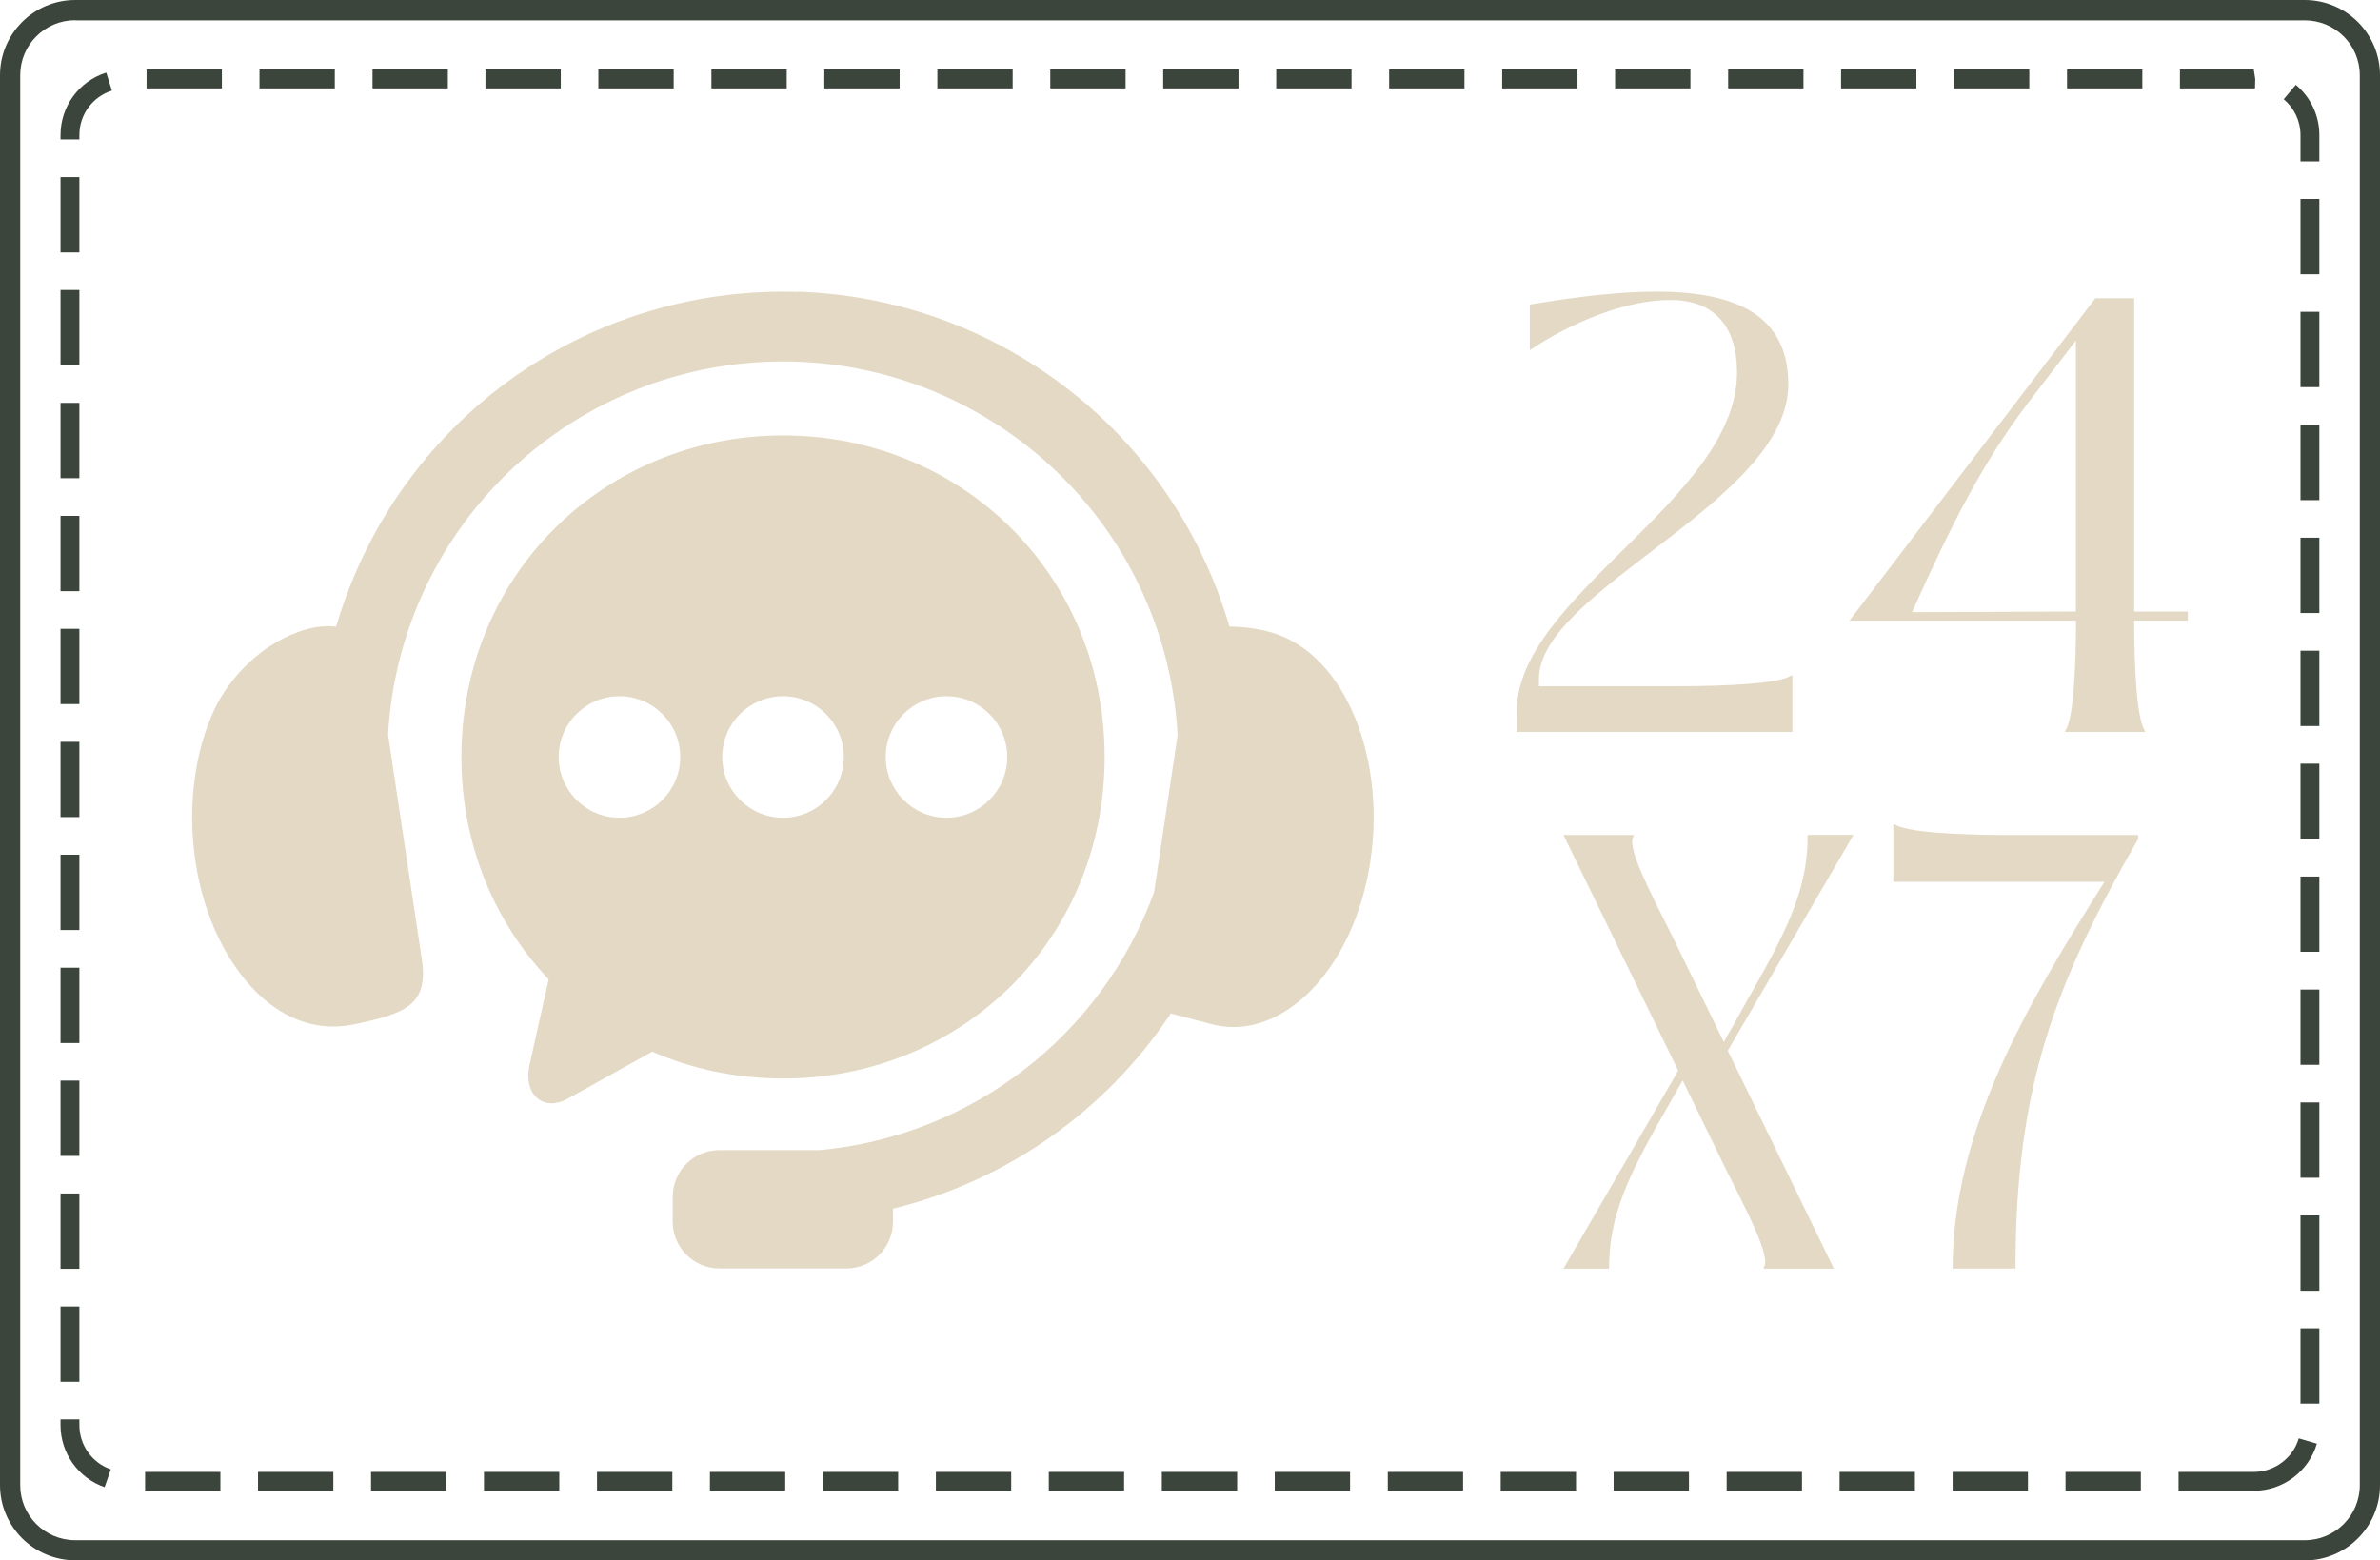
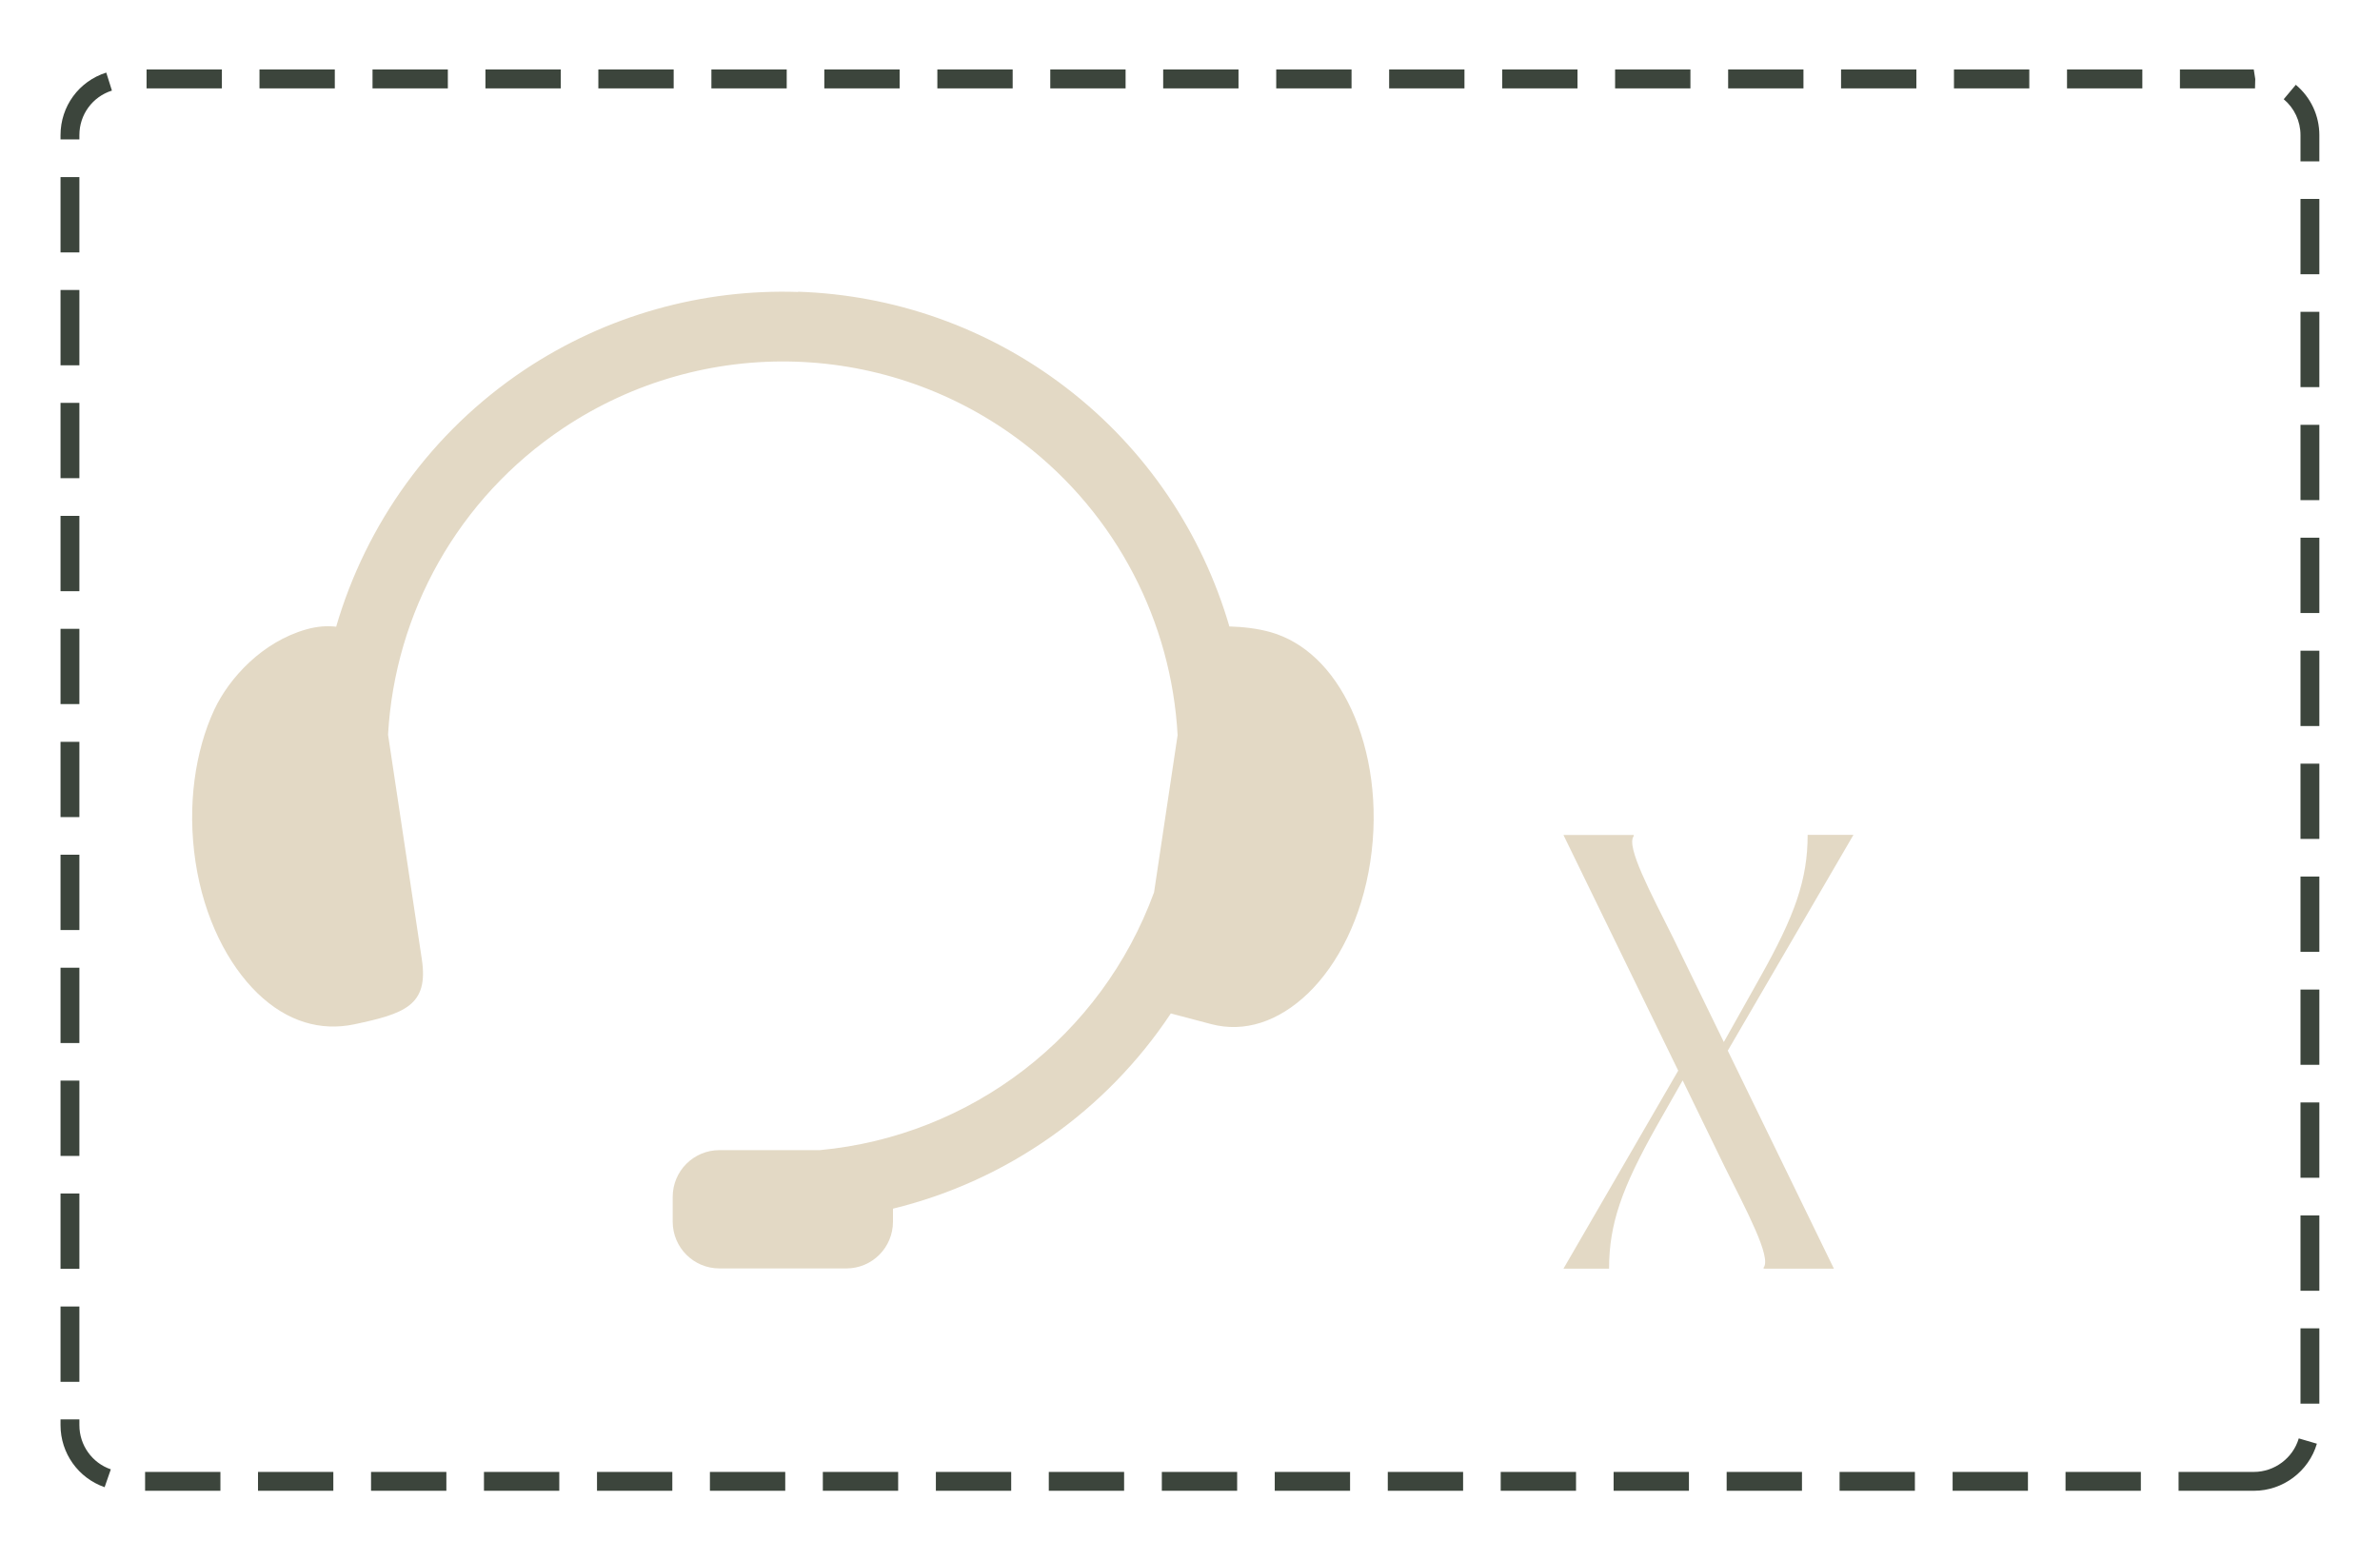
<svg xmlns="http://www.w3.org/2000/svg" viewBox="0 0 193.07 126.6" data-name="Layer 2" id="Layer_2">
  <defs>
    <style>
      .cls-1 {
        fill: #3c453c;
      }

      .cls-2 {
        fill-rule: evenodd;
      }

      .cls-2, .cls-3 {
        fill: #e3d9c5;
      }
    </style>
  </defs>
  <g data-name="Layer 1" id="Layer_1-2">
    <g>
      <g>
        <path d="M182.84,120.96h-6.11v-1.53h6.11c1.67,0,3.17-1.12,3.64-2.72l1.47.43c-.66,2.25-2.76,3.82-5.1,3.82ZM173.67,120.96h-6.11v-1.53h6.11v1.53ZM164.51,120.96h-6.11v-1.53h6.11v1.53ZM155.34,120.96h-6.11v-1.53h6.11v1.53ZM146.18,120.96h-6.11v-1.53h6.11v1.53ZM137.01,120.96h-6.11v-1.53h6.11v1.53ZM127.85,120.96h-6.11v-1.53h6.11v1.53ZM118.69,120.96h-6.11v-1.53h6.11v1.53ZM109.52,120.96h-6.11v-1.53h6.11v1.53ZM100.36,120.96h-6.11v-1.53h6.11v1.53ZM91.19,120.96h-6.11v-1.53h6.11v1.53ZM82.03,120.96h-6.11v-1.53h6.11v1.53ZM72.86,120.96h-6.11v-1.53h6.11v1.53ZM63.7,120.96h-6.11v-1.53h6.11v1.53ZM54.54,120.96h-6.11v-1.53h6.11v1.53ZM45.37,120.96h-6.11v-1.53h6.11v1.53ZM36.21,120.96h-6.11v-1.53h6.11v1.53ZM27.04,120.96h-6.11v-1.53h6.11v1.53ZM17.88,120.96h-6.11v-1.53h6.11v1.53ZM8.49,120.67c-2.14-.74-3.58-2.76-3.58-5.03v-.47h1.53v.47c0,1.62,1.03,3.06,2.55,3.58l-.5,1.44ZM188.15,113.89h-1.53v-6.11h1.53v6.11ZM6.44,112.12h-1.53v-6.11h1.53v6.11ZM188.15,104.73h-1.53v-6.11h1.53v6.11ZM6.44,102.95h-1.53v-6.11h1.53v6.11ZM188.15,95.56h-1.53v-6.11h1.53v6.11ZM6.44,93.79h-1.53v-6.11h1.53v6.11ZM188.15,86.4h-1.53v-6.11h1.53v6.11ZM6.44,84.63h-1.53v-6.11h1.53v6.11ZM188.15,77.23h-1.53v-6.11h1.53v6.11ZM6.44,75.46h-1.53v-6.11h1.53v6.11ZM188.15,68.07h-1.53v-6.11h1.53v6.11ZM6.44,66.3h-1.53v-6.11h1.53v6.11ZM188.15,58.91h-1.53v-6.11h1.53v6.11ZM6.44,57.13h-1.53v-6.11h1.53v6.11ZM188.15,49.74h-1.53v-6.11h1.53v6.11ZM6.44,47.97h-1.53v-6.11h1.53v6.11ZM188.15,40.58h-1.53v-6.11h1.53v6.11ZM6.44,38.8h-1.53v-6.11h1.53v6.11ZM188.15,31.41h-1.53v-6.11h1.53v6.11ZM6.44,29.64h-1.53v-6.11h1.53v6.11ZM188.15,22.25h-1.53v-6.11h1.53v6.11ZM6.44,20.48h-1.53v-6.11h1.53v6.11ZM188.15,13.09h-1.53v-2.13c0-1.13-.5-2.19-1.36-2.91l.98-1.17c1.21,1.01,1.91,2.5,1.91,4.08v2.13ZM6.44,11.31h-1.53v-.35c0-2.33,1.49-4.37,3.71-5.07l.46,1.46c-1.58.5-2.64,1.95-2.64,3.61v.35ZM182.93,7.17h-6.09v-1.53h5.99l.12.77-.02.76ZM173.79,7.17h-6.11v-1.53h6.11v1.53ZM164.62,7.17h-6.11v-1.53h6.11v1.53ZM155.46,7.17h-6.11v-1.53h6.11v1.53ZM146.3,7.17h-6.11v-1.53h6.11v1.53ZM137.13,7.17h-6.11v-1.53h6.11v1.53ZM127.97,7.17h-6.11v-1.53h6.11v1.53ZM118.8,7.17h-6.11v-1.53h6.11v1.53ZM109.64,7.17h-6.11v-1.53h6.11v1.53ZM100.47,7.17h-6.11v-1.53h6.11v1.53ZM91.31,7.17h-6.11v-1.53h6.11v1.53ZM82.15,7.17h-6.11v-1.53h6.11v1.53ZM72.98,7.17h-6.11v-1.53h6.11v1.53ZM63.82,7.17h-6.11v-1.53h6.11v1.53ZM54.65,7.17h-6.11v-1.53h6.11v1.53ZM45.49,7.17h-6.11v-1.53h6.11v1.53ZM36.33,7.17h-6.11v-1.53h6.11v1.53ZM27.16,7.17h-6.11v-1.53h6.11v1.53ZM18,7.17h-6.11v-1.53h6.11v1.53Z" class="cls-1" />
-         <path d="M186.97,126.6H6.1c-3.36,0-6.1-2.74-6.1-6.1V6.1C0,2.74,2.74,0,6.1,0h180.87c3.36,0,6.1,2.74,6.1,6.1v114.41c0,3.36-2.74,6.1-6.1,6.1ZM6.1,1.64C3.64,1.64,1.64,3.64,1.64,6.1v114.41c0,2.46,2,4.46,4.46,4.46h180.87c2.46,0,4.46-2,4.46-4.46V6.1c0-2.46-2-4.45-4.46-4.45H6.1Z" class="cls-1" />
      </g>
      <g>
        <g>
          <path d="M64.75,23.69c-7.71-.26-15.5,1.85-22.22,6.33-7.55,5.05-12.83,12.5-15.26,20.83-.67-.08-1.48-.05-2.43.22-3.56,1.01-6.24,3.93-7.45,6.5-1.56,3.35-2.22,7.78-1.53,12.36.69,4.56,2.62,8.32,5.03,10.66,2.42,2.34,5.15,3.09,7.86,2.52,4.04-.86,6.04-1.51,5.47-5.27l-2.74-18.23c.55-9.87,5.66-19.16,14.21-24.87,11.44-7.64,26.43-7.15,37.34,1.22,7.59,5.82,12,14.54,12.5,23.69l-1.91,12.75c-4.27,11.68-14.85,19.77-27.1,20.92h-8.15c-2.1,0-3.8,1.69-3.8,3.8v2c0,2.1,1.69,3.8,3.8,3.8h10.28c2.1,0,3.79-1.69,3.79-3.8v-1.05c9.23-2.25,17.29-7.93,22.54-15.84l3.29.87c2.68.7,5.44-.19,7.86-2.52,2.41-2.34,4.34-6.09,5.03-10.66.7-4.58.02-9-1.53-12.36-1.55-3.36-3.86-5.49-6.53-6.26-1.12-.32-2.33-.44-3.37-.47-2.2-7.53-6.72-14.38-13.25-19.38-6.41-4.92-14.04-7.53-21.75-7.78h0Z" class="cls-2" id="path2" />
-           <path d="M76.78,56.49c2.72,0,4.92,2.2,4.93,4.93,0,2.72-2.21,4.93-4.93,4.93s-4.93-2.21-4.93-4.93,2.21-4.93,4.93-4.93ZM63.52,56.49c2.72,0,4.93,2.2,4.93,4.93s-2.2,4.93-4.93,4.93-4.93-2.21-4.93-4.93,2.2-4.93,4.93-4.93ZM50.25,56.49c2.72,0,4.93,2.2,4.93,4.93s-2.21,4.93-4.93,4.93-4.93-2.21-4.93-4.93,2.2-4.93,4.93-4.93ZM63.52,35.33c-14.45,0-26.09,11.26-26.09,26.09,0,7.12,2.69,13.42,7.08,18.04l-1.56,6.98c-.51,2.3,1.08,3.84,3.14,2.69l6.82-3.8c3.24,1.41,6.82,2.18,10.61,2.18,14.46,0,26.09-11.25,26.09-26.09s-11.64-26.09-26.09-26.09h0Z" class="cls-2" id="path4" />
        </g>
        <g>
-           <path d="M145.4,54.81v4.58h-22.36v-1.67c0-9.35,17.87-17.22,17.87-27.5,0-3.7-1.81-5.88-5.42-5.88s-8.01,1.81-11.39,4.07v-3.7c11.11-1.85,20.97-2.08,20.97,6.48,0,9.49-20.23,16.67-20.23,23.89v.6h11.3c4.03,0,8.33-.23,9.17-.88h.09Z" class="cls-3" />
-           <path d="M177.48,49.62v.74h-4.35c0,3.98.23,8.1.88,8.94v.09h-6.48v-.09c.65-.83.88-4.95.88-8.94h-18.38l19.95-26.16h3.15v25.42h4.35ZM168.4,49.62v-21.99l-3.98,5.19c-3.66,4.86-6.16,9.82-9.31,16.85l13.29-.05Z" class="cls-3" />
          <path d="M150.35,67.75l-10.19,17.5,8.61,17.69h-5.7v-.09c.65-.83-1.39-4.63-3.19-8.24l-3.38-6.95-2.13,3.75c-2.78,4.95-3.84,7.87-3.84,11.53h-3.7l9.31-16.07-9.31-19.12h5.7v.09c-.65.83,1.39,4.63,3.19,8.24l4.12,8.47,2.96-5.28c2.78-4.95,3.84-7.87,3.84-11.53h3.7Z" class="cls-3" />
-           <path d="M158.4,102.94c0-11.25,6.07-21.48,12.32-31.39h-17.13v-4.68h.09c.83.65,5.14.88,9.17.88h10.6v.32c-6.76,11.76-9.95,20.09-9.95,34.86h-5.09Z" class="cls-3" />
        </g>
      </g>
    </g>
  </g>
</svg>